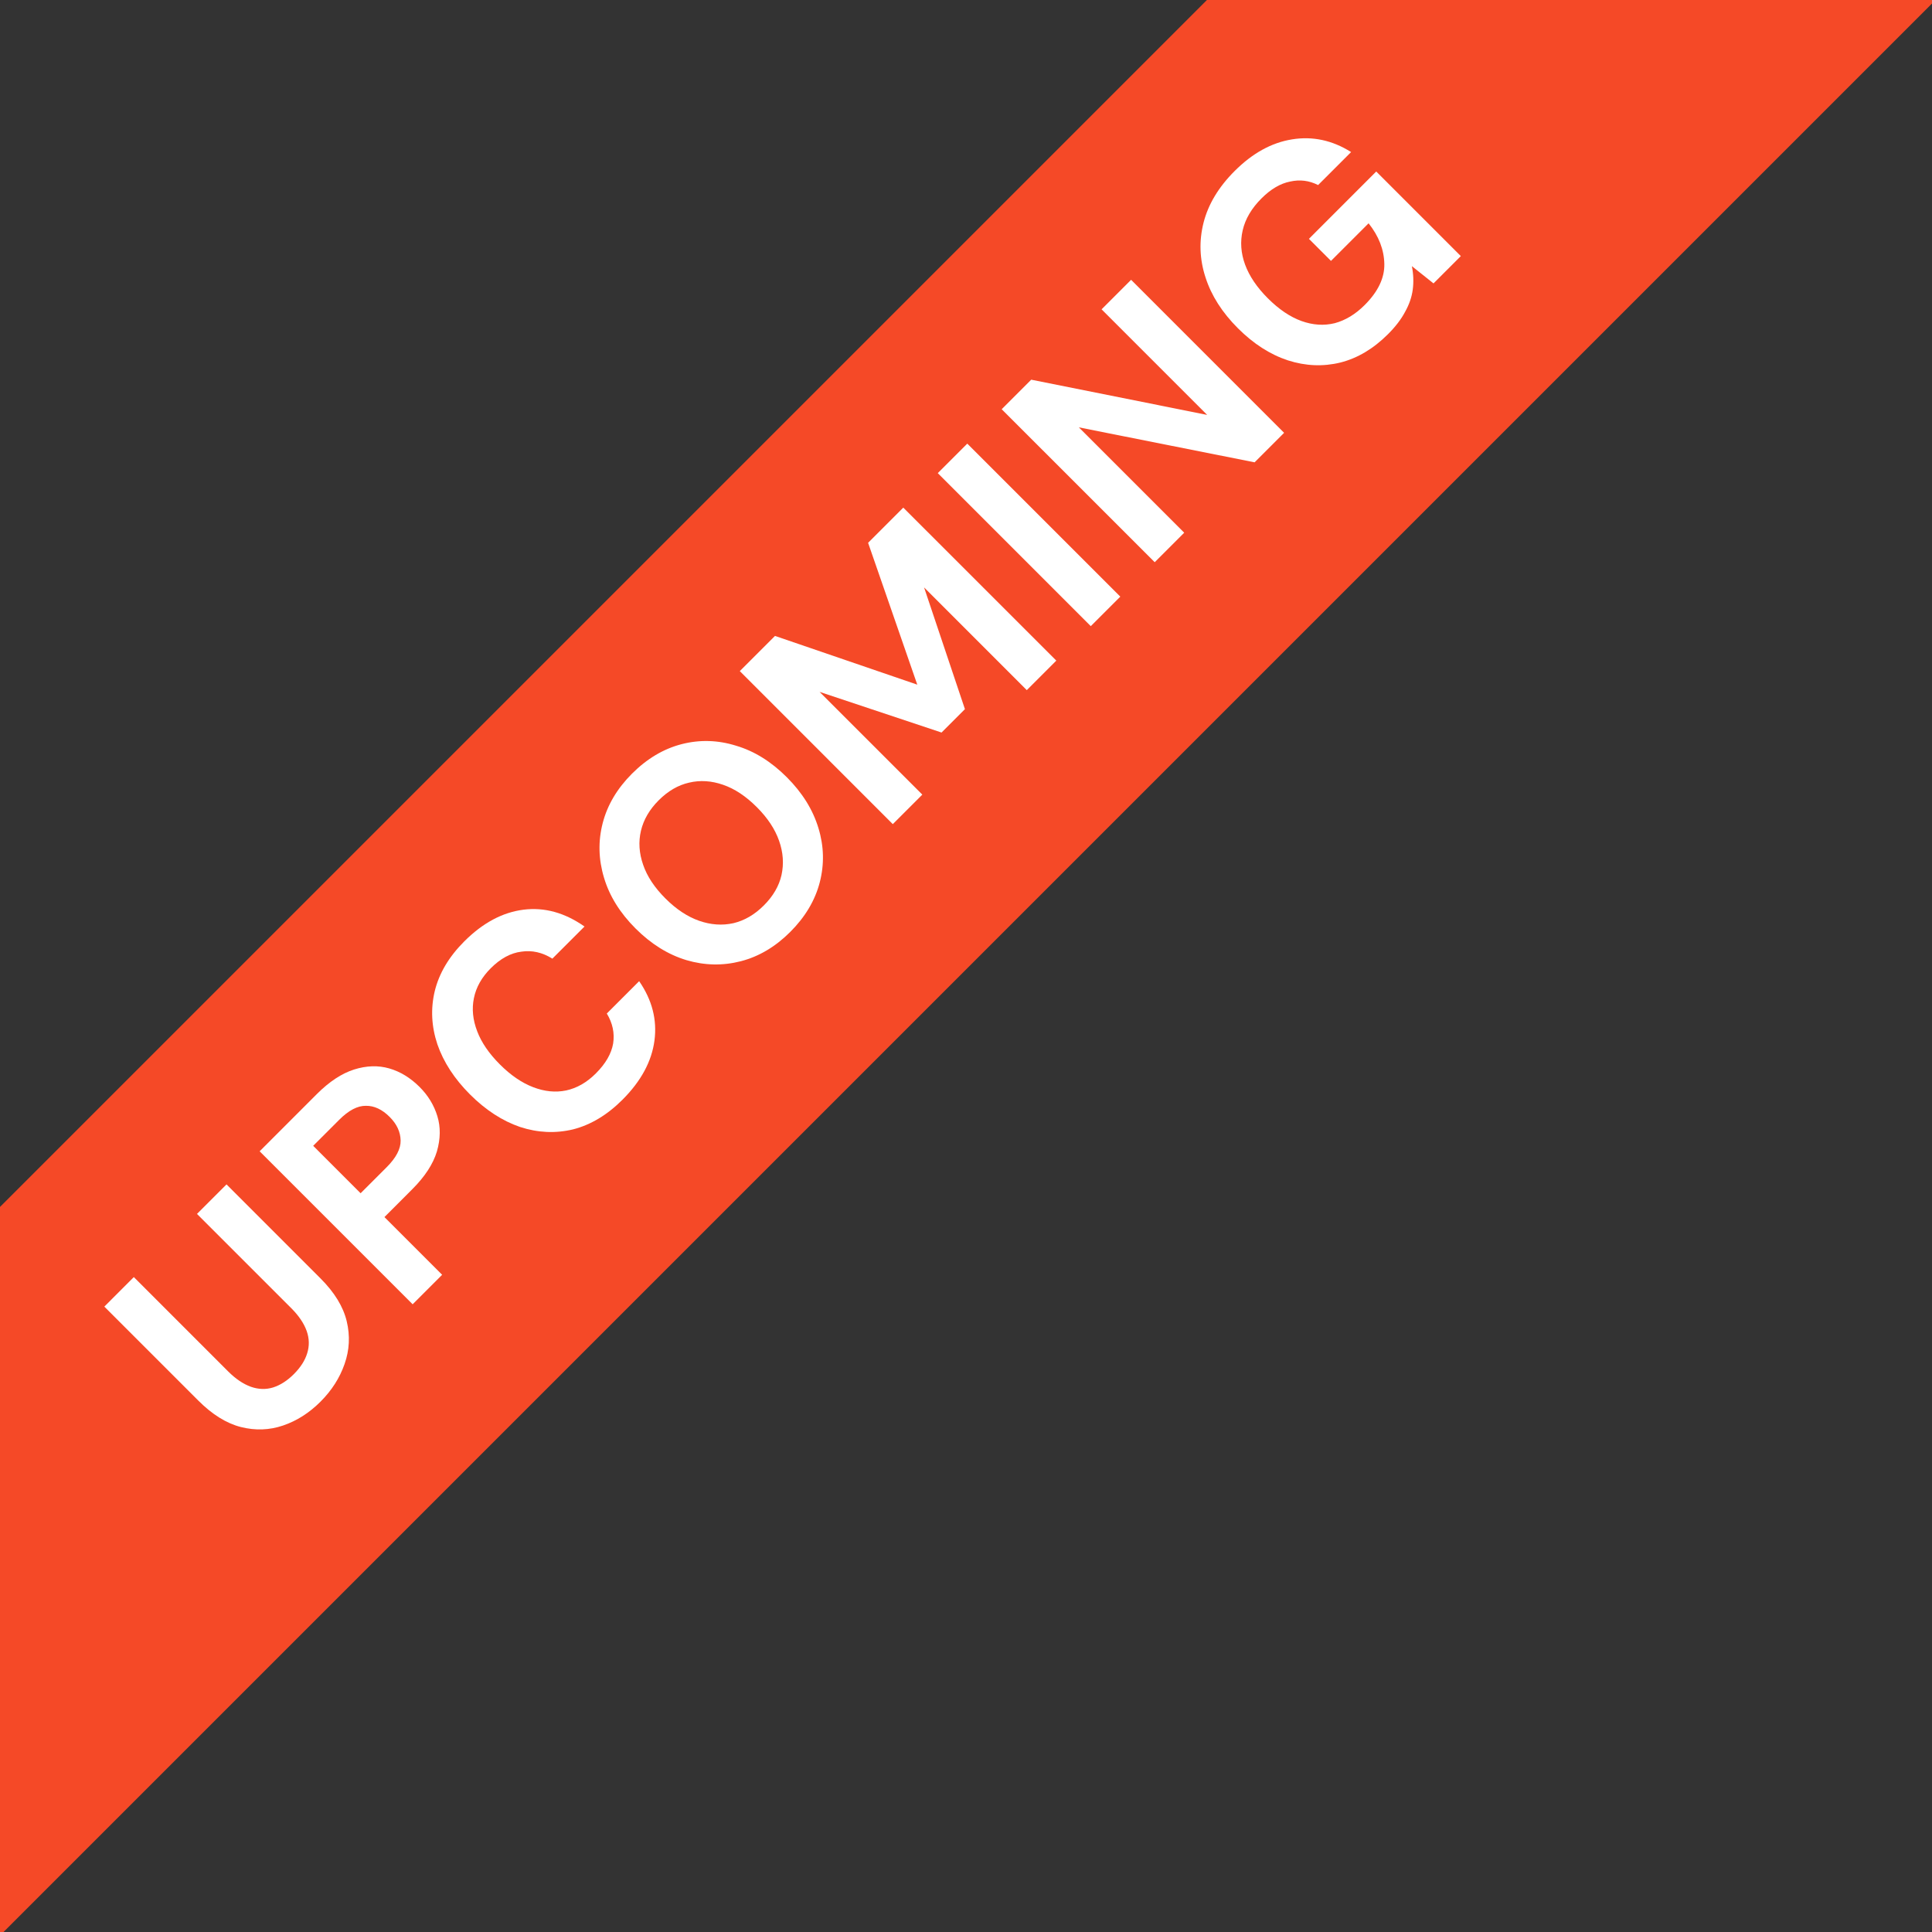
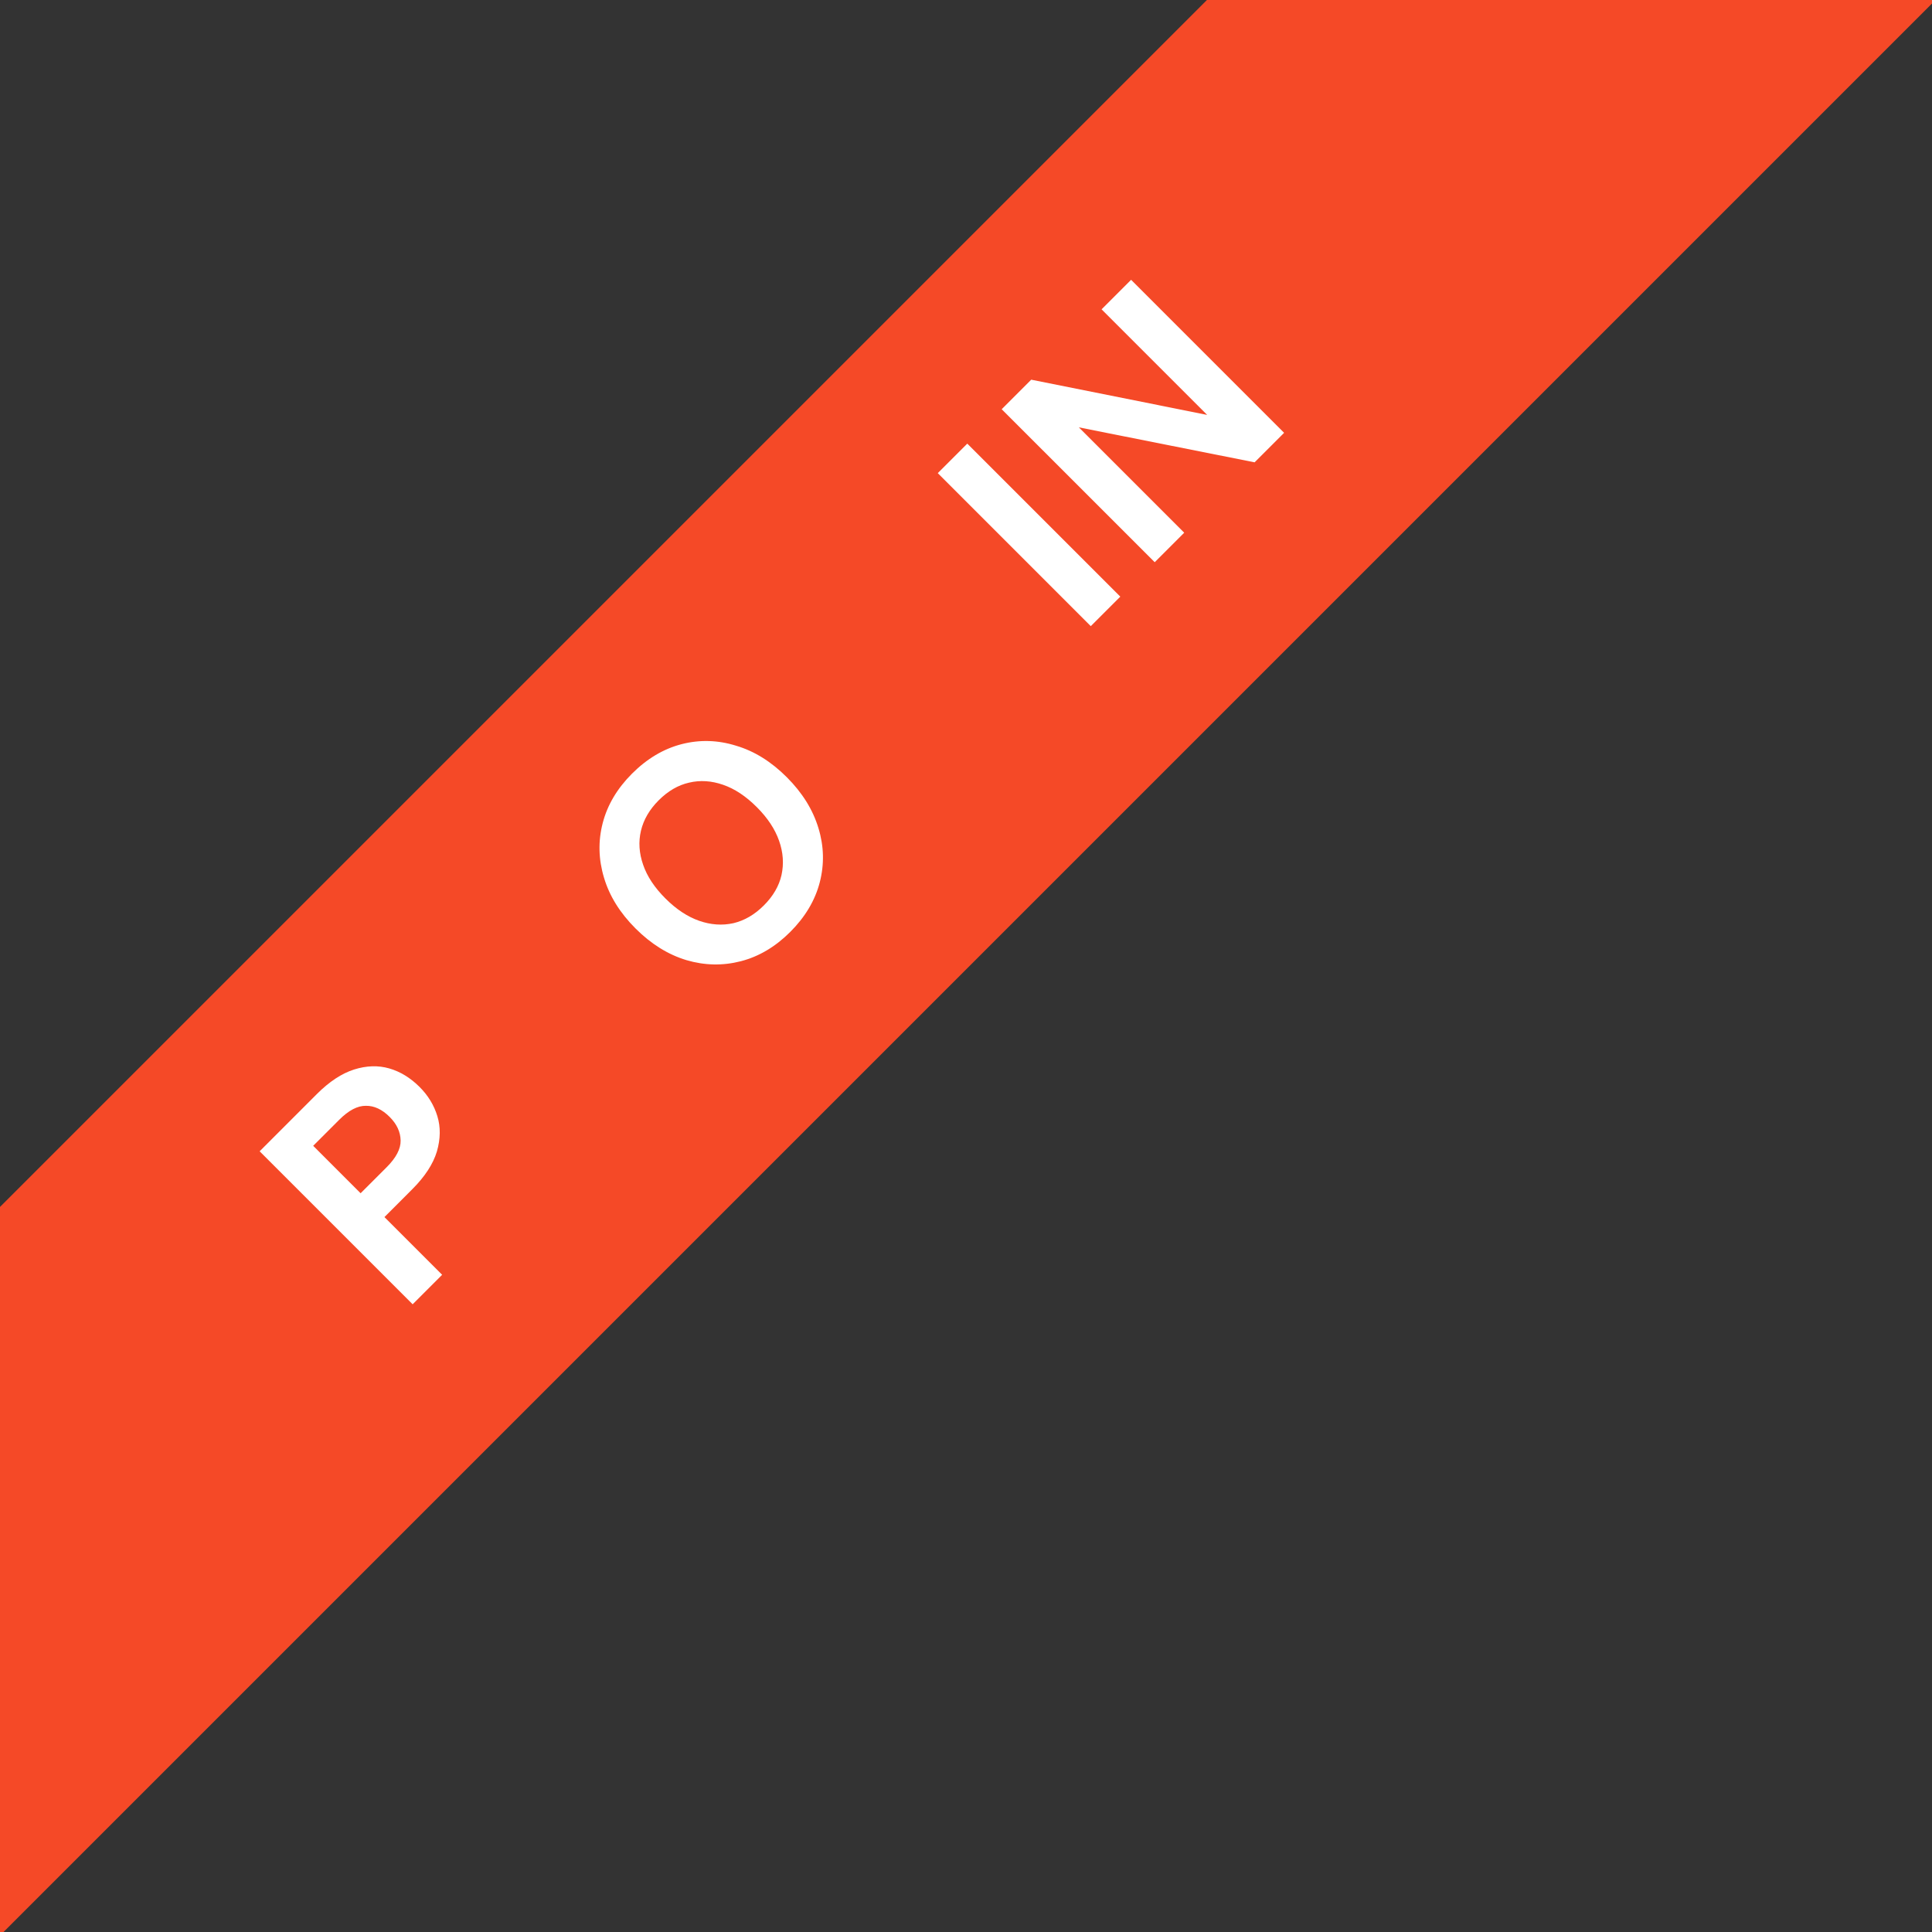
<svg xmlns="http://www.w3.org/2000/svg" viewBox="0 0 74 74">
  <rect x="0" y="0" width="74" height="74" fill="#333333" stroke="none" />
  <path d="M0.135 74H0L6.65361e-07 46.228L46.228 0L74 2.66143e-06L74 0.135L0.135 74Z" fill="#F54927" />
-   <path d="M53.165 12.798C52.607 13.356 51.999 13.719 51.34 13.886C50.676 14.048 50.006 14.02 49.331 13.803C48.65 13.579 48.011 13.169 47.414 12.572C46.811 11.969 46.398 11.322 46.175 10.629C45.946 9.932 45.921 9.231 46.099 8.528C46.278 7.825 46.674 7.166 47.288 6.552C47.974 5.866 48.709 5.461 49.49 5.338C50.277 5.21 51.03 5.372 51.75 5.824L50.486 7.088C50.146 6.915 49.788 6.87 49.415 6.954C49.041 7.027 48.675 7.242 48.318 7.599C47.938 7.978 47.698 8.386 47.598 8.821C47.497 9.256 47.528 9.695 47.69 10.136C47.852 10.576 48.142 11.006 48.561 11.425C48.985 11.849 49.415 12.139 49.85 12.296C50.285 12.452 50.709 12.48 51.123 12.379C51.535 12.268 51.918 12.036 52.27 11.684C52.783 11.171 53.034 10.646 53.023 10.11C53.012 9.563 52.811 9.044 52.42 8.553L50.98 9.993L50.135 9.148L52.713 6.569L55.953 9.809L54.907 10.855L54.078 10.194C54.139 10.501 54.15 10.803 54.111 11.098C54.072 11.383 53.975 11.665 53.818 11.944C53.668 12.229 53.45 12.513 53.165 12.798Z" fill="white" />
  <path d="M44.228 21.534L38.367 15.674L39.498 14.543L46.237 15.892L42.193 11.848L43.324 10.717L49.184 16.578L48.054 17.708L41.323 16.369L45.358 20.404L44.228 21.534Z" fill="white" />
  <path d="M41.779 23.983L35.919 18.122L37.049 16.992L42.91 22.853L41.779 23.983Z" fill="white" />
-   <path d="M34.196 31.566L28.336 25.705L29.684 24.357L35.134 26.224L33.25 20.791L34.598 19.443L40.459 25.303L39.328 26.434L35.394 22.499L36.959 27.162L36.063 28.058L31.392 26.501L35.327 30.436L34.196 31.566Z" fill="white" />
  <path d="M30.268 35.695C29.699 36.264 29.068 36.638 28.376 36.817C27.684 36.995 26.989 36.981 26.291 36.775C25.588 36.563 24.938 36.158 24.341 35.561C23.744 34.964 23.342 34.316 23.135 33.618C22.923 32.915 22.906 32.218 23.085 31.526C23.264 30.833 23.638 30.203 24.207 29.633C24.782 29.058 25.415 28.682 26.107 28.503C26.799 28.325 27.494 28.344 28.192 28.562C28.89 28.768 29.537 29.17 30.134 29.767C30.732 30.364 31.136 31.015 31.348 31.718C31.56 32.41 31.577 33.102 31.399 33.794C31.22 34.486 30.843 35.12 30.268 35.695ZM29.255 34.682C29.613 34.325 29.838 33.937 29.933 33.518C30.028 33.088 29.998 32.65 29.841 32.204C29.685 31.757 29.4 31.327 28.987 30.914C28.569 30.496 28.139 30.211 27.698 30.06C27.252 29.904 26.816 29.876 26.392 29.977C25.973 30.072 25.585 30.297 25.228 30.655C24.877 31.006 24.651 31.394 24.55 31.819C24.45 32.243 24.478 32.678 24.634 33.124C24.785 33.566 25.069 33.995 25.488 34.414C25.901 34.827 26.331 35.111 26.777 35.268C27.224 35.424 27.662 35.455 28.092 35.36C28.516 35.259 28.904 35.033 29.255 34.682Z" fill="white" />
-   <path d="M23.845 42.119C23.259 42.705 22.628 43.084 21.952 43.257C21.277 43.419 20.599 43.388 19.918 43.165C19.237 42.931 18.598 42.515 18.001 41.918C17.404 41.32 16.988 40.681 16.753 40C16.524 39.314 16.491 38.633 16.653 37.958C16.82 37.277 17.197 36.643 17.783 36.057C18.492 35.348 19.248 34.944 20.052 34.843C20.856 34.743 21.634 34.958 22.388 35.488L21.157 36.718C20.772 36.478 20.376 36.389 19.968 36.451C19.561 36.501 19.17 36.713 18.796 37.087C18.45 37.433 18.235 37.815 18.151 38.234C18.068 38.641 18.11 39.063 18.277 39.498C18.439 39.928 18.729 40.352 19.148 40.771C19.561 41.184 19.985 41.474 20.42 41.641C20.856 41.809 21.277 41.851 21.684 41.767C22.098 41.678 22.477 41.46 22.823 41.114C23.197 40.74 23.418 40.358 23.485 39.967C23.546 39.571 23.465 39.188 23.242 38.82L24.481 37.581C24.978 38.301 25.173 39.06 25.067 39.858C24.961 40.656 24.553 41.41 23.845 42.119Z" fill="white" />
  <path d="M15.805 49.957L9.945 44.097L12.138 41.903C12.613 41.429 13.087 41.116 13.561 40.965C14.036 40.815 14.485 40.801 14.909 40.923C15.334 41.046 15.721 41.283 16.073 41.635C16.397 41.959 16.623 42.33 16.751 42.749C16.88 43.167 16.874 43.619 16.734 44.105C16.589 44.585 16.274 45.068 15.788 45.553L14.725 46.617L16.935 48.827L15.805 49.957ZM13.812 45.704L14.809 44.708C15.172 44.345 15.35 44.005 15.345 43.686C15.339 43.357 15.2 43.056 14.926 42.782C14.636 42.492 14.332 42.35 14.014 42.355C13.695 42.35 13.355 42.528 12.992 42.891L11.996 43.887L13.812 45.704Z" fill="white" />
-   <path d="M12.276 53.687C11.846 54.117 11.369 54.421 10.844 54.6C10.319 54.779 9.781 54.798 9.228 54.659C8.676 54.519 8.131 54.181 7.596 53.646L3.996 50.046L5.126 48.915L8.734 52.524C9.024 52.814 9.318 53.012 9.613 53.118C9.904 53.219 10.185 53.227 10.459 53.143C10.738 53.054 11.003 52.884 11.254 52.633C11.511 52.376 11.681 52.111 11.765 51.837C11.854 51.558 11.849 51.273 11.748 50.983C11.642 50.687 11.444 50.394 11.154 50.104L7.545 46.496L8.676 45.365L12.276 48.966C12.812 49.501 13.146 50.048 13.28 50.606C13.414 51.165 13.386 51.712 13.197 52.247C13.012 52.778 12.705 53.258 12.276 53.687Z" fill="white" />
</svg>